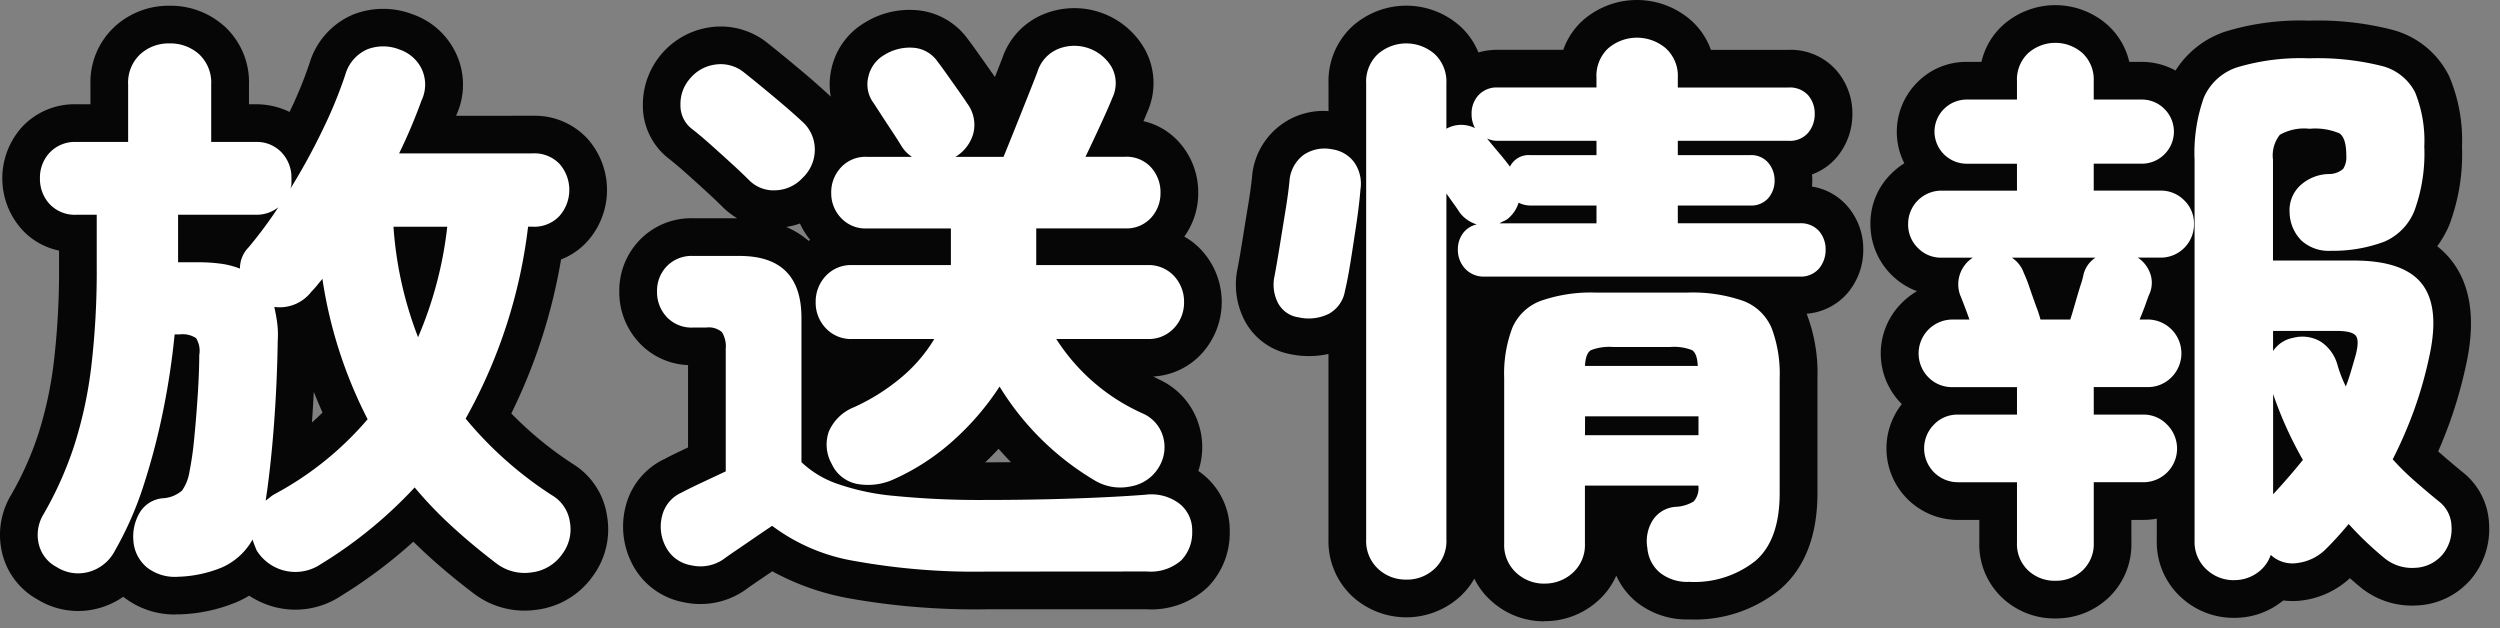
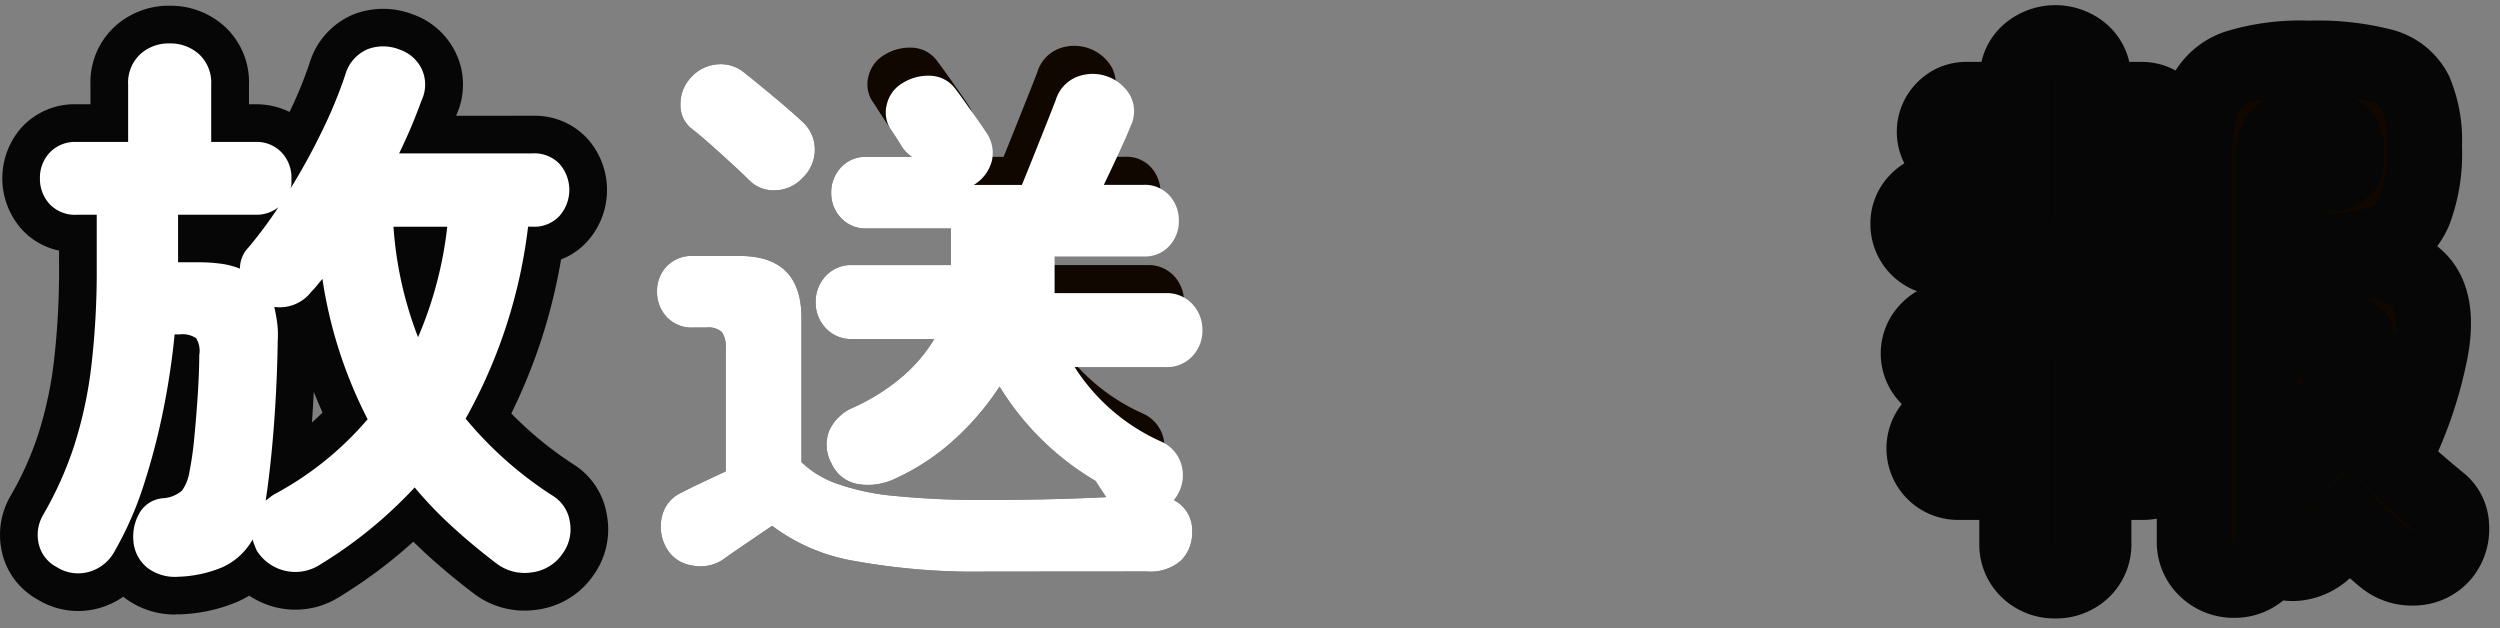
<svg xmlns="http://www.w3.org/2000/svg" width="199" height="50" viewBox="0 0 199 50">
  <rect x="0" y="0" width="199" height="50" fill="#808080" stroke="none" />
  <defs>
    <clipPath id="a">
      <path data-name="長方形 164" fill="none" d="M0 0h199v50H0z" />
    </clipPath>
  </defs>
  <g clip-path="url(#a)">
    <path data-name="パス 2360" d="M14.175 45.91a3.607 3.607 0 0 1-2.463-.73 3.019 3.019 0 0 1-1.094-2.144 3.747 3.747 0 0 1 .478-2.188 2.382 2.382 0 0 1 1.848-1.186 2.555 2.555 0 0 0 1.549-.615 3.6 3.6 0 0 0 .594-1.528 25.84 25.84 0 0 0 .386-2.759q.162-1.663.274-3.42t.115-3.078a1.934 1.934 0 0 0-.252-1.345 1.946 1.946 0 0 0-1.3-.3h-.41a59.068 59.068 0 0 1-.889 5.952 54.081 54.081 0 0 1-1.55 5.973 27.253 27.253 0 0 1-2.3 5.267 3.337 3.337 0 0 1-2.01 1.691 3.175 3.175 0 0 1-2.644-.365 2.784 2.784 0 0 1-1.436-1.891 3.148 3.148 0 0 1 .387-2.3A28.693 28.693 0 0 0 5.9 35.491a33.726 33.726 0 0 0 1.369-6.339 65.12 65.12 0 0 0 .431-7.957v-4.1H6.1a2.762 2.762 0 0 1-2.144-.844 2.943 2.943 0 0 1-.776-2.074 2.889 2.889 0 0 1 .776-2.029A2.766 2.766 0 0 1 6.1 11.3h4.1V6.74a3.091 3.091 0 0 1 .957-2.417 3.342 3.342 0 0 1 2.326-.867 3.405 3.405 0 0 1 2.371.867 3.091 3.091 0 0 1 .957 2.417v4.56h3.512a2.707 2.707 0 0 1 2.1.844 2.9 2.9 0 0 1 .776 2.029v.427a1.155 1.155 0 0 1-.092.433 50.422 50.422 0 0 0 2.576-4.7 35.73 35.73 0 0 0 1.8-4.378 3.137 3.137 0 0 1 1.756-2.029 3.511 3.511 0 0 1 2.576.022 3.031 3.031 0 0 1 1.711 1.46 2.926 2.926 0 0 1 .023 2.6 42.433 42.433 0 0 1-1.779 4.2H42.4a2.768 2.768 0 0 1 2.143.844 3.135 3.135 0 0 1 0 4.127 2.731 2.731 0 0 1-2.143.866h-.365a41.121 41.121 0 0 1-4.971 15.277 30.036 30.036 0 0 0 6.887 6.11 2.937 2.937 0 0 1 1.412 2.12 3.265 3.265 0 0 1-.592 2.53 3.468 3.468 0 0 1-2.463 1.483 3.693 3.693 0 0 1-2.781-.707q-1.916-1.459-3.533-2.942a31.8 31.8 0 0 1-2.987-3.116 35.271 35.271 0 0 1-7.479 6.111 3.623 3.623 0 0 1-5.1-1.1c-.063-.152-.123-.3-.184-.456a3.222 3.222 0 0 1-.137-.41 5.219 5.219 0 0 1-2.416 2.212 9.838 9.838 0 0 1-3.511.752m4.92-24.532a2.39 2.39 0 0 1 .686-1.687 33.755 33.755 0 0 0 2.369-3.19 2.8 2.8 0 0 1-1.824.593h-6.156v3.785h1.64a12.786 12.786 0 0 1 1.779.115 6.419 6.419 0 0 1 1.5.387m2.053 18.468c.121-.092.25-.189.389-.3a2.447 2.447 0 0 1 .386-.25 25.6 25.6 0 0 0 7.342-5.928 36.054 36.054 0 0 1-3.6-11.172c-.153.182-.3.357-.432.524a6.363 6.363 0 0 1-.433.479 3.181 3.181 0 0 1-2.965 1.231c.091.4.168.813.228 1.254a7.3 7.3 0 0 1 .045 1.436q-.043 2.966-.25 6t-.57 5.768Zm12.129-13a31.027 31.027 0 0 0 2.326-8.8h-4.281a29.98 29.98 0 0 0 1.959 8.8" fill="#100800" />
    <path data-name="パス 2361" d="M78.517 45.5a53.972 53.972 0 0 1-10.488-.844 15.061 15.061 0 0 1-6.567-2.8q-.548.366-1.345.912t-1.5 1.026c-.473.319-.828.57-1.073.752a3.237 3.237 0 0 1-2.511.454 2.78 2.78 0 0 1-2.053-1.505 3.414 3.414 0 0 1-.274-2.439 2.733 2.733 0 0 1 1.551-1.847q.593-.318 1.619-.8t1.893-.889v-9.759a2.17 2.17 0 0 0-.3-1.322 1.6 1.6 0 0 0-1.254-.366h-1.046a2.706 2.706 0 0 1-2.1-.843 2.889 2.889 0 0 1-.769-2.03 2.808 2.808 0 0 1 .776-2.006 2.748 2.748 0 0 1 2.1-.821h3.694q4.925 0 4.926 4.925v11.491a7.882 7.882 0 0 0 2.757 1.688 18.832 18.832 0 0 0 4.674 1 69.294 69.294 0 0 0 7.3.319q3.6 0 6.908-.114t5.723-.3a3.715 3.715 0 0 1 2.691.683 2.691 2.691 0 0 1 1.049 2.235 3.165 3.165 0 0 1-.867 2.3 3.68 3.68 0 0 1-2.736.89ZM59.593 14.309q-.547-.549-1.369-1.3t-1.641-1.482q-.819-.729-1.459-1.231a2.34 2.34 0 0 1-.959-1.961 3.043 3.043 0 0 1 .776-2.1 3.138 3.138 0 0 1 1.984-1.094 2.946 2.946 0 0 1 2.258.592q1.094.868 2.484 2.03t2.166 1.892a2.964 2.964 0 0 1 1.026 2.212 3.082 3.082 0 0 1-.981 2.3 3.046 3.046 0 0 1-2.119.98 2.731 2.731 0 0 1-2.166-.843m27.633 23.99a22.1 22.1 0 0 1-7.66-7.523 21.477 21.477 0 0 1-3.649 4.263 18.19 18.19 0 0 1-4.787 3.123 4.909 4.909 0 0 1-2.759.388 2.8 2.8 0 0 1-2.166-1.619 3.119 3.119 0 0 1-.229-2.576 3.641 3.641 0 0 1 2.008-1.938 16.356 16.356 0 0 0 3.9-2.485 12.216 12.216 0 0 0 2.485-2.942h-6.52a2.741 2.741 0 0 1-2.121-.866 2.924 2.924 0 0 1-.8-2.052 2.979 2.979 0 0 1 .8-2.1 2.745 2.745 0 0 1 2.121-.867h7.842v-2.915h-6.7a2.648 2.648 0 0 1-2.051-.844 2.833 2.833 0 0 1-.775-1.984 2.889 2.889 0 0 1 .775-2.029 2.651 2.651 0 0 1 2.051-.844h3.6a2.744 2.744 0 0 1-.867-.912c-.182-.3-.426-.683-.728-1.139s-.594-.9-.868-1.323-.47-.729-.593-.912a2.473 2.473 0 0 1-.411-2.1 2.666 2.666 0 0 1 1.276-1.73 3.825 3.825 0 0 1 2.258-.57 2.561 2.561 0 0 1 1.982 1.117q.182.228.686.935l1 1.414q.5.707.638.934a2.838 2.838 0 0 1 .526 2.371 3.143 3.143 0 0 1-1.438 1.915h3.83q.319-.774.867-2.142c.366-.912.721-1.809 1.073-2.691s.6-1.52.752-1.916a2.886 2.886 0 0 1 1.732-1.869 3.45 3.45 0 0 1 4.195 1.5 2.685 2.685 0 0 1 .045 2.417q-.271.684-.888 2.029t-1.254 2.667h3.146a2.639 2.639 0 0 1 2.074.844 2.942 2.942 0 0 1 .752 2.029 2.884 2.884 0 0 1-.752 1.984 2.635 2.635 0 0 1-2.074.844h-7.066v2.92h8.846a2.748 2.748 0 0 1 2.121.867 2.987 2.987 0 0 1 .8 2.1 2.932 2.932 0 0 1-.8 2.052 2.744 2.744 0 0 1-2.121.866h-7.25a15.8 15.8 0 0 0 6.886 5.928 2.875 2.875 0 0 1 1.6 1.8 3.03 3.03 0 0 1-.274 2.393 3.215 3.215 0 0 1-2.234 1.6 3.959 3.959 0 0 1-2.828-.41" fill="#100800" />
-     <path data-name="パス 2362" d="M103.323 25.253a2.178 2.178 0 0 1-1.619-1.186 3.179 3.179 0 0 1-.25-2.1q.181-.958.41-2.371t.455-2.805c.153-.927.258-1.71.321-2.349a2.851 2.851 0 0 1 1.138-2.12 2.981 2.981 0 0 1 2.282-.433 2.632 2.632 0 0 1 1.732 1.026 2.962 2.962 0 0 1 .5 2.166q-.094 1.187-.32 2.713t-.455 2.964q-.229 1.437-.457 2.394a2.558 2.558 0 0 1-1.276 1.823 3.631 3.631 0 0 1-2.463.275m8.617 20.885a3.2 3.2 0 0 1-2.255-.868 3.017 3.017 0 0 1-.936-2.325V6.647a3 3 0 0 1 .936-2.347 3.438 3.438 0 0 1 4.513 0 3 3 0 0 1 .936 2.347v3.6a2.427 2.427 0 0 1 2.279-.046 2.344 2.344 0 0 1-.273-1.14 2.146 2.146 0 0 1 .547-1.481 1.962 1.962 0 0 1 1.55-.616h7.844v-.773a3 3 0 0 1 .934-2.347 3.534 3.534 0 0 1 4.584 0 2.963 2.963 0 0 1 .957 2.347v.776h8.8a1.957 1.957 0 0 1 1.575.616 2.219 2.219 0 0 1 .523 1.481 2.307 2.307 0 0 1-.523 1.505 1.922 1.922 0 0 1-1.575.639h-8.8v1.14h5.746a1.776 1.776 0 0 1 1.459.615 2.149 2.149 0 0 1 .5 1.391 2.121 2.121 0 0 1-.5 1.414 1.807 1.807 0 0 1-1.459.592h-5.746v1.414h9.668a1.949 1.949 0 0 1 1.572.616 2.208 2.208 0 0 1 .525 1.482 2.3 2.3 0 0 1-.525 1.505 1.914 1.914 0 0 1-1.572.638h-25.033a2 2 0 0 1-1.573-.638 2.184 2.184 0 0 1-.57-1.505 2.156 2.156 0 0 1 .387-1.277 1.866 1.866 0 0 1 1.117-.73 2.7 2.7 0 0 1-1.367-.957q-.138-.228-.434-.639c-.2-.273-.4-.562-.615-.866v27.542a3.017 3.017 0 0 1-.936 2.325 3.2 3.2 0 0 1-2.258.868m8.254-32.878a1.674 1.674 0 0 1 1.643-.912h5.244v-1.14h-7.844a1.918 1.918 0 0 1-.867-.183q.366.458.912 1.1t.912 1.14m-.82 4.514h7.707V16.36h-5.244a2.1 2.1 0 0 1-.957-.227 2.639 2.639 0 0 1-.912 1.322 1.8 1.8 0 0 1-.3.159 1.955 1.955 0 0 0-.3.16m3.557 28.683a3.23 3.23 0 0 1-2.235-.867 2.982 2.982 0 0 1-.957-2.325V30.086a10.292 10.292 0 0 1 .639-3.967 3.958 3.958 0 0 1 2.256-2.166 12.089 12.089 0 0 1 4.447-.661h7.2a12.237 12.237 0 0 1 4.49.661 3.962 3.962 0 0 1 2.258 2.166 10.292 10.292 0 0 1 .639 3.967v9.166q0 3.74-1.938 5.4a7.816 7.816 0 0 1-5.267 1.664 3.5 3.5 0 0 1-2.326-.729 2.86 2.86 0 0 1-1-1.961 3.137 3.137 0 0 1 .41-2.189 2.351 2.351 0 0 1 1.869-1.094 3.013 3.013 0 0 0 1.414-.433 1.6 1.6 0 0 0 .365-1.254h-9.029v4.606a2.985 2.985 0 0 1-.957 2.325 3.291 3.291 0 0 1-2.281.867m3.238-17.328h8.982q-.044-1-.455-1.254a3.849 3.849 0 0 0-1.732-.251H128.4a4.025 4.025 0 0 0-1.756.251q-.434.25-.478 1.254m0 5.517h9.034v-1.502h-9.029Z" fill="#100800" />
    <path data-name="パス 2363" d="M163.607 46.229a3.075 3.075 0 0 1-2.166-.821 2.888 2.888 0 0 1-.889-2.234v-4.788h-4.7a2.693 2.693 0 0 1-1.916-4.583 2.57 2.57 0 0 1 1.916-.8h4.7v-2.187H155.4a2.621 2.621 0 0 1-1.891-.775 2.7 2.7 0 0 1 1.891-4.606h1.369q-.228-.637-.457-1.231c-.152-.4-.242-.623-.273-.684a2.521 2.521 0 0 1 1-3.01h-2.507a2.543 2.543 0 0 1-1.869-.774 2.6 2.6 0 0 1-.776-1.916 2.648 2.648 0 0 1 2.645-2.645h6.019v-2.143h-4.013a2.568 2.568 0 0 1-2.553-2.553 2.568 2.568 0 0 1 2.553-2.554h4.013V6.466a2.887 2.887 0 0 1 .889-2.234 3.265 3.265 0 0 1 4.332 0 2.893 2.893 0 0 1 .889 2.234v1.459h3.785a2.513 2.513 0 0 1 1.847.752 2.534 2.534 0 0 1 0 3.6 2.513 2.513 0 0 1-1.847.752h-3.785v2.143h5.289a2.61 2.61 0 0 1 1.916.775 2.549 2.549 0 0 1 .775 1.87 2.646 2.646 0 0 1-2.691 2.69h-1.778a2.541 2.541 0 0 1 .981 1.255 2.193 2.193 0 0 1-.069 1.664c-.031.061-.123.3-.273.729s-.32.852-.5 1.277h.639a2.693 2.693 0 0 1 1.892 4.606 2.626 2.626 0 0 1-1.892.775h-4.287v2.189h3.921a2.57 2.57 0 0 1 1.916.8 2.679 2.679 0 0 1-1.916 4.583h-3.921v4.788a2.9 2.9 0 0 1-.889 2.234 3.084 3.084 0 0 1-2.166.821m-1.186-20.794h2.371c.092-.274.213-.676.366-1.208s.3-1.041.455-1.528a6.2 6.2 0 0 0 .228-.821 2.245 2.245 0 0 1 .957-1.368h-6.656a2.424 2.424 0 0 1 .957 1.231 10.4 10.4 0 0 1 .455 1.164c.184.532.365 1.048.547 1.549a8.889 8.889 0 0 1 .32.981m15.412 20.748a3.143 3.143 0 0 1-2.21-.866 2.962 2.962 0 0 1-.936-2.281V12.713a13.14 13.14 0 0 1 .73-4.925 4.353 4.353 0 0 1 2.69-2.439 17.639 17.639 0 0 1 5.7-.707 21.135 21.135 0 0 1 5.723.593 4.1 4.1 0 0 1 2.713 2.12 10.241 10.241 0 0 1 .73 4.309 13.292 13.292 0 0 1-.775 5.084 4.485 4.485 0 0 1-2.4 2.486 11.639 11.639 0 0 1-4.264.729 3.219 3.219 0 0 1-2.347-.82 3.277 3.277 0 0 1-.936-2.235 2.689 2.689 0 0 1 .821-2.121 3.474 3.474 0 0 1 2.281-.934 1.723 1.723 0 0 0 1.162-.41 1.726 1.726 0 0 0 .25-1.049q0-1.414-.547-1.779a4.943 4.943 0 0 0-2.371-.365 3.92 3.92 0 0 0-2.371.479 2.641 2.641 0 0 0-.547 1.984v8.026h6.43q3.919 0 5.381 1.8t.683 5.586a32.394 32.394 0 0 1-1.254 4.492 34.158 34.158 0 0 1-1.711 3.945 20.251 20.251 0 0 0 1.711 1.687q.935.821 1.938 1.642a2.574 2.574 0 0 1 1.032 2.009 3.17 3.17 0 0 1-.707 2.234 3.01 3.01 0 0 1-2.213 1.066 3.468 3.468 0 0 1-2.392-.752 26.807 26.807 0 0 1-2.873-2.736q-.458.547-.913 1.049t-.959 1a3.886 3.886 0 0 1-2.166 1.049 2.544 2.544 0 0 1-2.166-.639 2.875 2.875 0 0 1-1.117 1.459 3.108 3.108 0 0 1-1.8.547m8.893-15.412q.228-.594.41-1.209t.365-1.254q.319-1.185.024-1.573c-.2-.258-.707-.388-1.529-.388h-5.061v1.6a2.457 2.457 0 0 1 1.6-1.049 2.858 2.858 0 0 1 2.189.3 3.228 3.228 0 0 1 1.322 1.8 10.346 10.346 0 0 0 .684 1.779m-5.791 8.572q.639-.684 1.23-1.368t1.141-1.367a30.369 30.369 0 0 1-2.371-5.244Z" fill="#100800" />
    <path data-name="パス 2364" d="M14.018 48.911a6.559 6.559 0 0 1-4.193-1.4l-.012-.011a6.4 6.4 0 0 1-1.774.861 6.157 6.157 0 0 1-5.048-.641 5.744 5.744 0 0 1-2.858-3.871 6.155 6.155 0 0 1 .734-4.422 25.838 25.838 0 0 0 2.18-4.871 30.918 30.918 0 0 0 1.242-5.775 62.33 62.33 0 0 0 .411-7.587v-1.248a5.517 5.517 0 0 1-2.949-1.671 6.1 6.1 0 0 1 0-8.164A5.709 5.709 0 0 1 6.1 8.3h1.1V6.739A6.026 6.026 0 0 1 9.151 2.1a6.359 6.359 0 0 1 4.34-1.644A6.414 6.414 0 0 1 17.874 2.1a6.024 6.024 0 0 1 1.945 4.642V8.3h.512a6.031 6.031 0 0 1 2.717.611 32.67 32.67 0 0 0 1.589-3.875 6.1 6.1 0 0 1 3.5-3.889 6.532 6.532 0 0 1 4.714-.006 5.976 5.976 0 0 1 3.295 2.808 5.823 5.823 0 0 1 .2 5.166l-.035.1H42.4a5.708 5.708 0 0 1 4.351 1.812 6.133 6.133 0 0 1 .025 8.161 5.48 5.48 0 0 1-2.115 1.462A44.471 44.471 0 0 1 40.7 32.911a28.826 28.826 0 0 0 4.9 4.019 5.85 5.85 0 0 1 2.72 4.138 6.262 6.262 0 0 1-1.117 4.77 6.456 6.456 0 0 1-4.5 2.7 6.674 6.674 0 0 1-4.962-1.272q-2.061-1.566-3.773-3.135-.543-.5-1.064-1.014a39.549 39.549 0 0 1-5.8 4.342 6.561 6.561 0 0 1-5.339.834 6.991 6.991 0 0 1-1.932-.878 7.908 7.908 0 0 1-.937.487 12.814 12.814 0 0 1-4.584 1h-.294m-.369-6.023c.042 0 .175.021.414.023a6.893 6.893 0 0 0 2.418-.5 2.206 2.206 0 0 0 1.036-.985l.5-.855.3-2.107c.23-1.717.415-3.592.547-5.547.134-1.972.215-3.936.243-5.839l.006-.136a4.46 4.46 0 0 0-.022-.848q-.072-.518-.179-.983l-.147-.635-.785-.314a3.387 3.387 0 0 0-.8-.2 9.168 9.168 0 0 0-.98-.08 3.789 3.789 0 0 1 1.53.915 4.565 4.565 0 0 1 1.131 3.525c0 .932-.041 1.984-.121 3.214q-.118 1.8-.281 3.514a28.538 28.538 0 0 1-.437 3.083 6.233 6.233 0 0 1-1.238 2.85 5.09 5.09 0 0 1-3.172 1.61 1 1 0 0 0 0 .215.387.387 0 0 0 .025.089c0-.006 0-.008.015-.008m-7.642-.352a.741.741 0 0 0 .234.1c.112-.036.17-.053.276-.25a24.64 24.64 0 0 0 2.089-4.767 51.083 51.083 0 0 0 1.465-5.644 56.142 56.142 0 0 0 .844-5.646l.26-2.711V14.3H10.7v6.9a68.376 68.376 0 0 1-.456 8.327 36.792 36.792 0 0 1-1.5 6.9 31.83 31.83 0 0 1-2.694 6.018.57.57 0 0 0-.047.093m27.262-8.113 2.043 2.453a29.032 29.032 0 0 0 2.708 2.829 47.546 47.546 0 0 0 3.326 2.769.69.69 0 0 0 .57.12.5.5 0 0 0 .417-.255.3.3 0 0 0 .071-.3l-.1-.1a33.214 33.214 0 0 1-7.566-6.725l-1.179-1.455Zm-10.2 7.93a.826.826 0 0 0 .349.171.84.84 0 0 0 .559-.183 32.45 32.45 0 0 0 6.827-5.579l2.262-2.457-.213-.526-1.29 1.526a28.727 28.727 0 0 1-8.192 6.623h-.01l-.348.267Zm1.913-11.176q-.054 1.069-.126 2.143l-.022.307q.433-.384.844-.788-.366-.816-.7-1.662m2.6-15.959 1.046 6.5a33.217 33.217 0 0 0 3.3 10.248l.831 1.576-2.251-5.57a33.146 33.146 0 0 1-2.169-9.674l-.254-3.084h-1.1l2.106-4.317a39.554 39.554 0 0 0 1.654-3.9c.037-.094.062-.166.079-.221a1.284 1.284 0 0 0-.38-.07 1.536 1.536 0 0 0-.116.261 38.462 38.462 0 0 1-1.925 4.678 53.69 53.69 0 0 1-2.73 4.976l-5.335-2.694a1.676 1.676 0 0 0-.056.166h.06c.078 0 0 .022-.068.08l.138.125a.253.253 0 0 0 .033.011h-.025l4.251 3.845a36.968 36.968 0 0 1-2.44 3.307l.051.009a1.716 1.716 0 0 0 .308-.28l.107-.111a3.008 3.008 0 0 0 .22-.244Zm11.377-.007-.365 3.187a34.207 34.207 0 0 1-2.553 9.646l-1.847 4.265.291-.5a38.333 38.333 0 0 0 4.587-14.171l.336-2.426ZM13.208 14.09h.611V6.739a1.176 1.176 0 0 0-.017-.228.6.6 0 0 0-.311-.055.452.452 0 0 0-.265.052 1.261 1.261 0 0 0-.018.231Z" fill="#050605" />
-     <path data-name="パス 2365" d="M91.284 48.5H78.516a57.176 57.176 0 0 1-11.086-.9 20.259 20.259 0 0 1-5.957-2.125q-.615.421-1.177.8c-.428.289-.747.514-.965.677l-.125.088a6.248 6.248 0 0 1-4.745.906 5.8 5.8 0 0 1-4.145-3.069 6.47 6.47 0 0 1-.518-4.56 5.684 5.684 0 0 1 3.091-3.778q.639-.341 1.717-.845l.162-.076v-6.557a5.61 5.61 0 0 1-3.906-1.8 5.887 5.887 0 0 1-1.567-4.061 5.8 5.8 0 0 1 1.6-4.068 5.7 5.7 0 0 1 4.277-1.759h3.509a6.106 6.106 0 0 1-1.209-.945q-.509-.508-1.27-1.206-.807-.74-1.61-1.453-.742-.66-1.32-1.116a5.319 5.319 0 0 1-2.1-4.318 6.225 6.225 0 0 1 5.31-6.158 5.933 5.933 0 0 1 4.48 1.143l.085.066q1.119.885 2.542 2.076a58.736 58.736 0 0 1 2.3 2.007c.082.074.161.15.239.227A5.592 5.592 0 0 1 66.2 5.4a5.65 5.65 0 0 1 2.667-3.616A6.736 6.736 0 0 1 72.828.8a5.578 5.578 0 0 1 4.194 2.29c.145.184.394.522.744 1.013l1.009 1.427c.166.234.307.436.421.6q.39-.99.579-1.477a5.788 5.788 0 0 1 3.49-3.6 6.45 6.45 0 0 1 7.847 2.838 5.6 5.6 0 0 1 .221 5.009q-.123.307-.312.744a5.426 5.426 0 0 1 2.843 1.684 5.95 5.95 0 0 1 1.514 4.026 5.887 5.887 0 0 1-1.11 3.479 5.582 5.582 0 0 1 1.389 1.1 6.092 6.092 0 0 1 0 8.213A5.649 5.649 0 0 1 91.8 29.97q.246.128.5.254a5.831 5.831 0 0 1 3.137 3.621 5.948 5.948 0 0 1-.05 3.641c.108.074.208.148.3.221a5.715 5.715 0 0 1 2.2 4.6 6.157 6.157 0 0 1-1.716 4.393 6.536 6.536 0 0 1-4.887 1.8m-1.7-6h1.7a2.849 2.849 0 0 0 .6-.051v-.054a1.73 1.73 0 0 0-.489-.016q-.852.066-1.808.121m-33.967-.449a.45.45 0 0 0 .232.007c.263-.193.621-.445 1.08-.754l.366-.249-.153.071c-.62.29-1.111.53-1.469.722l-.081.043a.365.365 0 0 0 .025.16m2.5-18.678a3.747 3.747 0 0 1 1.68 1.176 4.9 4.9 0 0 1 .967 3.212v10.944l.416-.277-.4-.4V25.3c0-1.619-.306-1.925-1.926-1.925ZM78.425 36.8c.69 0 1.373 0 2.049-.009q-.51-.521-.986-1.067-.513.552-1.063 1.076M88.7 35.68a.962.962 0 0 0 .73.089c.19-.04.207-.066.252-.145l-.017-.009a21.211 21.211 0 0 1-6.106-4.374 19.094 19.094 0 0 0 1.5 1.647A18.741 18.741 0 0 0 88.7 35.68m-19.81-.094a1.911 1.911 0 0 0 1.015-.167 15.264 15.264 0 0 0 4-2.611 18.552 18.552 0 0 0 3.142-3.669l2.523-3.894-.353-.6-2.264 3.855a15.29 15.29 0 0 1-3.085 3.67 19.431 19.431 0 0 1-4.607 2.951 2 2 0 0 0-.451.274 1.284 1.284 0 0 0 .077.185m9.939-11.6h.656v-8.47h-.795v8.473ZM62.6 18.075a6.714 6.714 0 0 1 1.768 1.1c.039-.029.078-.056.118-.083a5.89 5.89 0 0 1-.809-1.3 6.271 6.271 0 0 1-1.077.274m-5.35-9.911c.412.334.848.7 1.326 1.13q.837.744 1.674 1.512.822.753 1.388 1.315l.121-.064a.553.553 0 0 0 .106-.129l-.084-.073c-.494-.463-1.18-1.062-2.038-1.78S58.09 8.7 57.4 8.149c-.1-.018-.123-.019-.148.006m28.187-1.5a216.248 216.248 0 0 1-.78 1.987l-1.121 2.816c-.057.141-.113.279-.165.412l.333-.69q.625-1.293 1.226-2.61.56-1.221.818-1.858a1.01 1.01 0 0 0-.1-.044.291.291 0 0 0-.211-.016m-13.223.165.436.673q.4.617.837 1.276c.34.512.608.932.808 1.267l.012.008.131-.084.065-.044v-.008l-.1-.15a18.131 18.131 0 0 0-.522-.757l-1-1.414c-.283-.384-.471-.648-.583-.784a.713.713 0 0 0-.09.017M56.941 7.909l.006.005-.006-.005" fill="#050605" />
-     <path data-name="パス 2366" d="M122.931 49.457a6.237 6.237 0 0 1-4.246-1.642 5.763 5.763 0 0 1-1.329-1.756 5.859 5.859 0 0 1-1.118 1.413 6.372 6.372 0 0 1-8.592 0 6 6 0 0 1-1.9-4.527v-14.77a7.148 7.148 0 0 1-2.977.027l-.039-.008a5.184 5.184 0 0 1-3.713-2.787 6.214 6.214 0 0 1-.508-4.027c.112-.586.244-1.35.39-2.26q.225-1.411.457-2.812c.138-.839.237-1.564.3-2.155a5.7 5.7 0 0 1 6.094-5.31v-2.2a5.939 5.939 0 0 1 1.925-4.574 6.438 6.438 0 0 1 8.534 0 5.691 5.691 0 0 1 1.472 2.106 5.558 5.558 0 0 1 1.558-.212h5.2A5.71 5.71 0 0 1 126 1.617a6.532 6.532 0 0 1 8.577-.024 5.671 5.671 0 0 1 1.61 2.374h6.166a4.855 4.855 0 0 1 3.853 1.667 5.22 5.22 0 0 1 1.244 3.43 5.315 5.315 0 0 1-1.2 3.4 4.681 4.681 0 0 1-2.013 1.419 5.597 5.597 0 0 1-.002.968 4.7 4.7 0 0 1 2.839 1.586 5.217 5.217 0 0 1 1.243 3.429 5.305 5.305 0 0 1-1.207 3.408 4.794 4.794 0 0 1-3.3 1.7 13.147 13.147 0 0 1 .86 5.1v9.166c0 3.393-1 5.976-2.982 7.678a10.744 10.744 0 0 1-7.224 2.389 6.418 6.418 0 0 1-4.257-1.433 5.745 5.745 0 0 1-1.552-2.056 5.781 5.781 0 0 1-1.431 1.982 6.3 6.3 0 0 1-4.3 1.645m.806-22.713a.933.933 0 0 0-.6.543 7.343 7.343 0 0 0-.4 2.8v13.19a.73.73 0 0 0 .015.176.508.508 0 0 0 .413-.048V32.129h-.134l.148-3.129a5.191 5.191 0 0 1 .565-2.254m10.385 16.55a2.073 2.073 0 0 0 .345.025 5.015 5.015 0 0 0 3.316-.94c.735-.634.89-2.05.89-3.127v-9.168a7.335 7.335 0 0 0-.4-2.8.969.969 0 0 0-.63-.56l-.075-.03a5.23 5.23 0 0 1 .58 2.3l.138 3.131h-.086v6.53a4.361 4.361 0 0 1-1.472 3.58 5.242 5.242 0 0 1-2.607 1.036Zm-22.373-22.52v22.169a.705.705 0 0 0 .019.195c.007-.023.031 0 .172 0 .119 0 .153-.012.191-.043V20.774Zm.009-14.296a1.515 1.515 0 0 0-.009.167V19.21l.384-.254V6.647a1.3 1.3 0 0 0-.009-.167.721.721 0 0 0-.366 0m18.323 12.535h.474V6.191c0-.065 0-.114-.007-.148a.835.835 0 0 0-.459-.014 1.509 1.509 0 0 0-.008.162Z" fill="#050605" />
    <path data-name="パス 2367" d="M163.606 49.229a6.079 6.079 0 0 1-4.2-1.618 5.835 5.835 0 0 1-1.853-4.437v-1.788h-1.7a5.694 5.694 0 0 1-4.467-9.221 5.67 5.67 0 0 1 0-8.055 5.829 5.829 0 0 1 1.207-.933 5.685 5.685 0 0 1-3.707-5.358 5.534 5.534 0 0 1 1.655-3.99 5.733 5.733 0 0 1 1.044-.829 5.553 5.553 0 0 1 1.031-6.442 5.443 5.443 0 0 1 3.922-1.631h1.185a5.652 5.652 0 0 1 1.685-2.9 6.265 6.265 0 0 1 8.4 0 5.676 5.676 0 0 1 1.683 2.9h.957a5.562 5.562 0 0 1 2.725.688 7.468 7.468 0 0 1 3.916-3.086 20.265 20.265 0 0 1 6.72-.885 23.74 23.74 0 0 1 6.58.717 7.038 7.038 0 0 1 4.563 3.7 12.965 12.965 0 0 1 1.023 5.6 15.978 15.978 0 0 1-1.018 6.269A8.412 8.412 0 0 1 194 19.6a6.645 6.645 0 0 1 1.071 1.049c1.56 1.928 1.995 4.645 1.294 8.078a35.739 35.739 0 0 1-1.373 4.915 39.526 39.526 0 0 1-.914 2.289l.075.066q.877.771 1.824 1.547a5.532 5.532 0 0 1 2.154 4.189 6.185 6.185 0 0 1-1.368 4.284l-.065.078a6 6 0 0 1-4.331 2.1 6.475 6.475 0 0 1-4.395-1.387q-.47-.384-.921-.785a6.869 6.869 0 0 1-3.7 1.758 5.958 5.958 0 0 1-1.605.015q-.2.164-.416.311a6.058 6.058 0 0 1-3.5 1.073 6.155 6.155 0 0 1-4.25-1.665 5.946 5.946 0 0 1-1.9-4.482v-1.748a5.878 5.878 0 0 1-1.1.1h-.922v1.788a5.842 5.842 0 0 1-1.851 4.435 6.085 6.085 0 0 1-4.2 1.62m-.054-6a.973.973 0 0 0 .108 0V28.435h-.11v14.792m-.078-.024Zm14.249-.022a.763.763 0 0 0 .211-.017V12.713a5.536 5.536 0 0 1 1.572-4.243 4.178 4.178 0 0 1 .934-.613 7.239 7.239 0 0 0-1.315.313 1.377 1.377 0 0 0-.944.782 10.164 10.164 0 0 0-.495 3.761v30.323a.6.6 0 0 0 .013.147h.024m9.574-5.55 1.877 2.065a23.943 23.943 0 0 0 2.552 2.432.451.451 0 0 0 .34.078c.045-.005.067-.014.075-.052q-1.005-.825-1.946-1.65a23.484 23.484 0 0 1-1.967-1.941l-.9-1.007Zm-.679-.357-.973 1.211q-.582.726-1.212 1.453t-1.306 1.452l-.343.368a.939.939 0 0 0 .232-.166 26.289 26.289 0 0 0 1.634-1.8l2.018-2.419Zm-3.42-7.318-.4.593.553-.093a13.234 13.234 0 0 1-.158-.5m5.263-6.167A3.664 3.664 0 0 1 189.9 24.9a3.751 3.751 0 0 1 .729 1.818 3.408 3.408 0 0 0-.213-2.291 3.165 3.165 0 0 0-1.953-.638m-24.91-6.279h.11V6.412a.972.972 0 0 0-.108 0v.054Zm21.73-.564a1.66 1.66 0 0 0 .259.017 8.533 8.533 0 0 0 3.1-.493 1.5 1.5 0 0 0 .807-.909 10.29 10.29 0 0 0 .53-3.9 7.31 7.31 0 0 0-.437-3.016c-.039-.081-.157-.328-.866-.54a8.964 8.964 0 0 0-1.252-.258 4.081 4.081 0 0 1 .467.268 4.77 4.77 0 0 1 1.885 4.276 4.582 4.582 0 0 1-.885 2.893 4.574 4.574 0 0 1-3.229 1.551l-.1.008a1.352 1.352 0 0 0-.284.045c0 .021.008.039.012.055" fill="#050605" />
    <path data-name="パス 2368" d="M14.175 45.91a3.607 3.607 0 0 1-2.463-.73 3.019 3.019 0 0 1-1.094-2.144 3.747 3.747 0 0 1 .478-2.188 2.382 2.382 0 0 1 1.848-1.186 2.555 2.555 0 0 0 1.549-.615 3.6 3.6 0 0 0 .594-1.528 25.84 25.84 0 0 0 .386-2.759q.162-1.663.274-3.42t.115-3.078a1.934 1.934 0 0 0-.252-1.345 1.946 1.946 0 0 0-1.3-.3h-.41a59.068 59.068 0 0 1-.889 5.952 54.081 54.081 0 0 1-1.55 5.973 27.253 27.253 0 0 1-2.3 5.267 3.337 3.337 0 0 1-2.01 1.691 3.175 3.175 0 0 1-2.644-.365 2.784 2.784 0 0 1-1.436-1.891 3.148 3.148 0 0 1 .387-2.3A28.693 28.693 0 0 0 5.9 35.491a33.726 33.726 0 0 0 1.369-6.339 65.12 65.12 0 0 0 .431-7.957v-4.1H6.1a2.762 2.762 0 0 1-2.144-.844 2.943 2.943 0 0 1-.776-2.074 2.889 2.889 0 0 1 .776-2.029A2.766 2.766 0 0 1 6.1 11.3h4.1V6.74a3.091 3.091 0 0 1 .957-2.417 3.342 3.342 0 0 1 2.326-.867 3.405 3.405 0 0 1 2.371.867 3.091 3.091 0 0 1 .957 2.417v4.56h3.512a2.707 2.707 0 0 1 2.1.844 2.9 2.9 0 0 1 .776 2.029v.427a1.155 1.155 0 0 1-.092.433 50.422 50.422 0 0 0 2.576-4.7 35.73 35.73 0 0 0 1.8-4.378 3.137 3.137 0 0 1 1.756-2.029 3.511 3.511 0 0 1 2.576.022 3.031 3.031 0 0 1 1.711 1.46 2.926 2.926 0 0 1 .023 2.6 42.433 42.433 0 0 1-1.779 4.2H42.4a2.768 2.768 0 0 1 2.143.844 3.135 3.135 0 0 1 0 4.127 2.731 2.731 0 0 1-2.143.866h-.365a41.121 41.121 0 0 1-4.971 15.277 30.036 30.036 0 0 0 6.887 6.11 2.937 2.937 0 0 1 1.412 2.12 3.265 3.265 0 0 1-.592 2.53 3.468 3.468 0 0 1-2.463 1.483 3.693 3.693 0 0 1-2.781-.707q-1.916-1.459-3.533-2.942a31.8 31.8 0 0 1-2.987-3.116 35.271 35.271 0 0 1-7.479 6.111 3.623 3.623 0 0 1-5.1-1.1c-.063-.152-.123-.3-.184-.456a3.222 3.222 0 0 1-.137-.41 5.219 5.219 0 0 1-2.416 2.212 9.838 9.838 0 0 1-3.511.752m4.92-24.532a2.39 2.39 0 0 1 .686-1.687 33.755 33.755 0 0 0 2.369-3.19 2.8 2.8 0 0 1-1.824.593h-6.156v3.785h1.64a12.786 12.786 0 0 1 1.779.115 6.419 6.419 0 0 1 1.5.387m2.053 18.468c.121-.092.25-.189.389-.3a2.447 2.447 0 0 1 .386-.25 25.6 25.6 0 0 0 7.342-5.928 36.054 36.054 0 0 1-3.6-11.172c-.153.182-.3.357-.432.524a6.363 6.363 0 0 1-.433.479 3.181 3.181 0 0 1-2.965 1.231c.091.4.168.813.228 1.254a7.3 7.3 0 0 1 .045 1.436q-.043 2.966-.25 6t-.57 5.768Zm12.129-13a31.027 31.027 0 0 0 2.326-8.8h-4.281a29.98 29.98 0 0 0 1.959 8.8" fill="#fff" />
-     <path data-name="パス 2369" d="M78.517 45.5a53.972 53.972 0 0 1-10.488-.844 15.061 15.061 0 0 1-6.567-2.8q-.548.366-1.345.912t-1.5 1.026c-.473.319-.828.57-1.073.752a3.237 3.237 0 0 1-2.511.454 2.78 2.78 0 0 1-2.053-1.505 3.414 3.414 0 0 1-.274-2.439 2.733 2.733 0 0 1 1.551-1.847q.593-.318 1.619-.8t1.893-.889v-9.759a2.17 2.17 0 0 0-.3-1.322 1.6 1.6 0 0 0-1.254-.366h-1.046a2.706 2.706 0 0 1-2.1-.843 2.889 2.889 0 0 1-.769-2.03 2.808 2.808 0 0 1 .776-2.006 2.748 2.748 0 0 1 2.1-.821h3.694q4.925 0 4.926 4.925v11.491a7.882 7.882 0 0 0 2.757 1.688 18.832 18.832 0 0 0 4.674 1 69.294 69.294 0 0 0 7.3.319q3.6 0 6.908-.114t5.723-.3a3.715 3.715 0 0 1 2.691.683 2.691 2.691 0 0 1 1.049 2.235 3.165 3.165 0 0 1-.867 2.3 3.68 3.68 0 0 1-2.736.89ZM59.593 14.309q-.547-.549-1.369-1.3t-1.641-1.482q-.819-.729-1.459-1.231a2.34 2.34 0 0 1-.959-1.961 3.043 3.043 0 0 1 .776-2.1 3.138 3.138 0 0 1 1.984-1.094 2.946 2.946 0 0 1 2.258.592q1.094.868 2.484 2.03t2.166 1.892a2.964 2.964 0 0 1 1.026 2.212 3.082 3.082 0 0 1-.981 2.3 3.046 3.046 0 0 1-2.119.98 2.731 2.731 0 0 1-2.166-.843m27.633 23.99a22.1 22.1 0 0 1-7.66-7.523 21.477 21.477 0 0 1-3.649 4.263 18.19 18.19 0 0 1-4.787 3.123 4.909 4.909 0 0 1-2.759.388 2.8 2.8 0 0 1-2.166-1.619 3.119 3.119 0 0 1-.229-2.576 3.641 3.641 0 0 1 2.008-1.938 16.356 16.356 0 0 0 3.9-2.485 12.216 12.216 0 0 0 2.485-2.942h-6.52a2.741 2.741 0 0 1-2.121-.866 2.924 2.924 0 0 1-.8-2.052 2.979 2.979 0 0 1 .8-2.1 2.745 2.745 0 0 1 2.121-.867h7.842v-2.915h-6.7a2.648 2.648 0 0 1-2.051-.844 2.833 2.833 0 0 1-.775-1.984 2.889 2.889 0 0 1 .775-2.029 2.651 2.651 0 0 1 2.051-.844h3.6a2.744 2.744 0 0 1-.867-.912c-.182-.3-.426-.683-.728-1.139s-.594-.9-.868-1.323-.47-.729-.593-.912a2.473 2.473 0 0 1-.411-2.1 2.666 2.666 0 0 1 1.276-1.73 3.825 3.825 0 0 1 2.258-.57 2.561 2.561 0 0 1 1.982 1.117q.182.228.686.935l1 1.414q.5.707.638.934a2.838 2.838 0 0 1 .526 2.371 3.143 3.143 0 0 1-1.438 1.915h3.83q.319-.774.867-2.142c.366-.912.721-1.809 1.073-2.691s.6-1.52.752-1.916a2.886 2.886 0 0 1 1.732-1.869 3.45 3.45 0 0 1 4.195 1.5 2.685 2.685 0 0 1 .045 2.417q-.271.684-.888 2.029t-1.254 2.667h3.146a2.639 2.639 0 0 1 2.074.844 2.942 2.942 0 0 1 .752 2.029 2.884 2.884 0 0 1-.752 1.984 2.635 2.635 0 0 1-2.074.844h-7.066v2.92h8.846a2.748 2.748 0 0 1 2.121.867 2.987 2.987 0 0 1 .8 2.1 2.932 2.932 0 0 1-.8 2.052 2.744 2.744 0 0 1-2.121.866h-7.25a15.8 15.8 0 0 0 6.886 5.928 2.875 2.875 0 0 1 1.6 1.8 3.03 3.03 0 0 1-.274 2.393 3.215 3.215 0 0 1-2.234 1.6 3.959 3.959 0 0 1-2.828-.41" fill="#fff" />
-     <path data-name="パス 2370" d="M103.323 25.253a2.178 2.178 0 0 1-1.619-1.186 3.179 3.179 0 0 1-.25-2.1q.181-.958.41-2.371t.455-2.805c.153-.927.258-1.71.321-2.349a2.851 2.851 0 0 1 1.138-2.12 2.981 2.981 0 0 1 2.282-.433 2.632 2.632 0 0 1 1.732 1.026 2.962 2.962 0 0 1 .5 2.166q-.094 1.187-.32 2.713t-.455 2.964q-.229 1.437-.457 2.394a2.558 2.558 0 0 1-1.276 1.823 3.631 3.631 0 0 1-2.463.275m8.617 20.885a3.2 3.2 0 0 1-2.255-.868 3.017 3.017 0 0 1-.936-2.325V6.647a3 3 0 0 1 .936-2.347 3.438 3.438 0 0 1 4.513 0 3 3 0 0 1 .936 2.347v3.6a2.427 2.427 0 0 1 2.279-.046 2.344 2.344 0 0 1-.273-1.14 2.146 2.146 0 0 1 .547-1.481 1.962 1.962 0 0 1 1.55-.616h7.844v-.773a3 3 0 0 1 .934-2.347 3.534 3.534 0 0 1 4.584 0 2.963 2.963 0 0 1 .957 2.347v.776h8.8a1.957 1.957 0 0 1 1.575.616 2.219 2.219 0 0 1 .523 1.481 2.307 2.307 0 0 1-.523 1.505 1.922 1.922 0 0 1-1.575.639h-8.8v1.14h5.746a1.776 1.776 0 0 1 1.459.615 2.149 2.149 0 0 1 .5 1.391 2.121 2.121 0 0 1-.5 1.414 1.807 1.807 0 0 1-1.459.592h-5.746v1.414h9.668a1.949 1.949 0 0 1 1.572.616 2.208 2.208 0 0 1 .525 1.482 2.3 2.3 0 0 1-.525 1.505 1.914 1.914 0 0 1-1.572.638h-25.033a2 2 0 0 1-1.573-.638 2.184 2.184 0 0 1-.57-1.505 2.156 2.156 0 0 1 .387-1.277 1.866 1.866 0 0 1 1.117-.73 2.7 2.7 0 0 1-1.367-.957q-.138-.228-.434-.639c-.2-.273-.4-.562-.615-.866v27.542a3.017 3.017 0 0 1-.936 2.325 3.2 3.2 0 0 1-2.258.868m8.254-32.878a1.674 1.674 0 0 1 1.643-.912h5.244v-1.14h-7.844a1.918 1.918 0 0 1-.867-.183q.366.458.912 1.1t.912 1.14m-.82 4.514h7.707V16.36h-5.244a2.1 2.1 0 0 1-.957-.227 2.639 2.639 0 0 1-.912 1.322 1.8 1.8 0 0 1-.3.159 1.955 1.955 0 0 0-.3.16m3.557 28.683a3.23 3.23 0 0 1-2.235-.867 2.982 2.982 0 0 1-.957-2.325V30.086a10.292 10.292 0 0 1 .639-3.967 3.958 3.958 0 0 1 2.256-2.166 12.089 12.089 0 0 1 4.447-.661h7.2a12.237 12.237 0 0 1 4.49.661 3.962 3.962 0 0 1 2.258 2.166 10.292 10.292 0 0 1 .639 3.967v9.166q0 3.74-1.938 5.4a7.816 7.816 0 0 1-5.267 1.664 3.5 3.5 0 0 1-2.326-.729 2.86 2.86 0 0 1-1-1.961 3.137 3.137 0 0 1 .41-2.189 2.351 2.351 0 0 1 1.869-1.094 3.013 3.013 0 0 0 1.414-.433 1.6 1.6 0 0 0 .365-1.254h-9.029v4.606a2.985 2.985 0 0 1-.957 2.325 3.291 3.291 0 0 1-2.281.867m3.238-17.328h8.982q-.044-1-.455-1.254a3.849 3.849 0 0 0-1.732-.251H128.4a4.025 4.025 0 0 0-1.756.251q-.434.25-.478 1.254m0 5.517h9.034v-1.502h-9.029Z" fill="#fff" />
-     <path data-name="パス 2371" d="M163.607 46.229a3.075 3.075 0 0 1-2.166-.821 2.888 2.888 0 0 1-.889-2.234v-4.788h-4.7a2.693 2.693 0 0 1-1.916-4.583 2.57 2.57 0 0 1 1.916-.8h4.7v-2.187H155.4a2.621 2.621 0 0 1-1.891-.775 2.7 2.7 0 0 1 1.891-4.606h1.369q-.228-.637-.457-1.231c-.152-.4-.242-.623-.273-.684a2.521 2.521 0 0 1 1-3.01h-2.507a2.543 2.543 0 0 1-1.869-.774 2.6 2.6 0 0 1-.776-1.916 2.648 2.648 0 0 1 2.645-2.645h6.019v-2.143h-4.013a2.568 2.568 0 0 1-2.553-2.553 2.568 2.568 0 0 1 2.553-2.554h4.013V6.466a2.887 2.887 0 0 1 .889-2.234 3.265 3.265 0 0 1 4.332 0 2.893 2.893 0 0 1 .889 2.234v1.459h3.785a2.513 2.513 0 0 1 1.847.752 2.534 2.534 0 0 1 0 3.6 2.513 2.513 0 0 1-1.847.752h-3.785v2.143h5.289a2.61 2.61 0 0 1 1.916.775 2.549 2.549 0 0 1 .775 1.87 2.646 2.646 0 0 1-2.691 2.69h-1.778a2.541 2.541 0 0 1 .981 1.255 2.193 2.193 0 0 1-.069 1.664c-.031.061-.123.3-.273.729s-.32.852-.5 1.277h.639a2.693 2.693 0 0 1 1.892 4.606 2.626 2.626 0 0 1-1.892.775h-4.287v2.189h3.921a2.57 2.57 0 0 1 1.916.8 2.679 2.679 0 0 1-1.916 4.583h-3.921v4.788a2.9 2.9 0 0 1-.889 2.234 3.084 3.084 0 0 1-2.166.821m-1.186-20.794h2.371c.092-.274.213-.676.366-1.208s.3-1.041.455-1.528a6.2 6.2 0 0 0 .228-.821 2.245 2.245 0 0 1 .957-1.368h-6.656a2.424 2.424 0 0 1 .957 1.231 10.4 10.4 0 0 1 .455 1.164c.184.532.365 1.048.547 1.549a8.889 8.889 0 0 1 .32.981m15.412 20.748a3.143 3.143 0 0 1-2.21-.866 2.962 2.962 0 0 1-.936-2.281V12.713a13.14 13.14 0 0 1 .73-4.925 4.353 4.353 0 0 1 2.69-2.439 17.639 17.639 0 0 1 5.7-.707 21.135 21.135 0 0 1 5.723.593 4.1 4.1 0 0 1 2.713 2.12 10.241 10.241 0 0 1 .73 4.309 13.292 13.292 0 0 1-.775 5.084 4.485 4.485 0 0 1-2.4 2.486 11.639 11.639 0 0 1-4.264.729 3.219 3.219 0 0 1-2.347-.82 3.277 3.277 0 0 1-.936-2.235 2.689 2.689 0 0 1 .821-2.121 3.474 3.474 0 0 1 2.281-.934 1.723 1.723 0 0 0 1.162-.41 1.726 1.726 0 0 0 .25-1.049q0-1.414-.547-1.779a4.943 4.943 0 0 0-2.371-.365 3.92 3.92 0 0 0-2.371.479 2.641 2.641 0 0 0-.547 1.984v8.026h6.43q3.919 0 5.381 1.8t.683 5.586a32.394 32.394 0 0 1-1.254 4.492 34.158 34.158 0 0 1-1.711 3.945 20.251 20.251 0 0 0 1.711 1.687q.935.821 1.938 1.642a2.574 2.574 0 0 1 1.032 2.009 3.17 3.17 0 0 1-.707 2.234 3.01 3.01 0 0 1-2.213 1.066 3.468 3.468 0 0 1-2.392-.752 26.807 26.807 0 0 1-2.873-2.736q-.458.547-.913 1.049t-.959 1a3.886 3.886 0 0 1-2.166 1.049 2.544 2.544 0 0 1-2.166-.639 2.875 2.875 0 0 1-1.117 1.459 3.108 3.108 0 0 1-1.8.547m8.893-15.412q.228-.594.41-1.209t.365-1.254q.319-1.185.024-1.573c-.2-.258-.707-.388-1.529-.388h-5.061v1.6a2.457 2.457 0 0 1 1.6-1.049 2.858 2.858 0 0 1 2.189.3 3.228 3.228 0 0 1 1.322 1.8 10.346 10.346 0 0 0 .684 1.779m-5.791 8.572q.639-.684 1.23-1.368t1.141-1.367a30.369 30.369 0 0 1-2.371-5.244Z" fill="#fff" />
+     <path data-name="パス 2369" d="M78.517 45.5a53.972 53.972 0 0 1-10.488-.844 15.061 15.061 0 0 1-6.567-2.8q-.548.366-1.345.912t-1.5 1.026c-.473.319-.828.57-1.073.752a3.237 3.237 0 0 1-2.511.454 2.78 2.78 0 0 1-2.053-1.505 3.414 3.414 0 0 1-.274-2.439 2.733 2.733 0 0 1 1.551-1.847q.593-.318 1.619-.8t1.893-.889v-9.759a2.17 2.17 0 0 0-.3-1.322 1.6 1.6 0 0 0-1.254-.366h-1.046a2.706 2.706 0 0 1-2.1-.843 2.889 2.889 0 0 1-.769-2.03 2.808 2.808 0 0 1 .776-2.006 2.748 2.748 0 0 1 2.1-.821h3.694q4.925 0 4.926 4.925v11.491a7.882 7.882 0 0 0 2.757 1.688 18.832 18.832 0 0 0 4.674 1 69.294 69.294 0 0 0 7.3.319q3.6 0 6.908-.114t5.723-.3a3.715 3.715 0 0 1 2.691.683 2.691 2.691 0 0 1 1.049 2.235 3.165 3.165 0 0 1-.867 2.3 3.68 3.68 0 0 1-2.736.89ZM59.593 14.309q-.547-.549-1.369-1.3t-1.641-1.482q-.819-.729-1.459-1.231a2.34 2.34 0 0 1-.959-1.961 3.043 3.043 0 0 1 .776-2.1 3.138 3.138 0 0 1 1.984-1.094 2.946 2.946 0 0 1 2.258.592q1.094.868 2.484 2.03t2.166 1.892a2.964 2.964 0 0 1 1.026 2.212 3.082 3.082 0 0 1-.981 2.3 3.046 3.046 0 0 1-2.119.98 2.731 2.731 0 0 1-2.166-.843m27.633 23.99a22.1 22.1 0 0 1-7.66-7.523 21.477 21.477 0 0 1-3.649 4.263 18.19 18.19 0 0 1-4.787 3.123 4.909 4.909 0 0 1-2.759.388 2.8 2.8 0 0 1-2.166-1.619 3.119 3.119 0 0 1-.229-2.576 3.641 3.641 0 0 1 2.008-1.938 16.356 16.356 0 0 0 3.9-2.485 12.216 12.216 0 0 0 2.485-2.942h-6.52a2.741 2.741 0 0 1-2.121-.866 2.924 2.924 0 0 1-.8-2.052 2.979 2.979 0 0 1 .8-2.1 2.745 2.745 0 0 1 2.121-.867h7.842v-2.915h-6.7a2.648 2.648 0 0 1-2.051-.844 2.833 2.833 0 0 1-.775-1.984 2.889 2.889 0 0 1 .775-2.029 2.651 2.651 0 0 1 2.051-.844h3.6a2.744 2.744 0 0 1-.867-.912c-.182-.3-.426-.683-.728-1.139a2.473 2.473 0 0 1-.411-2.1 2.666 2.666 0 0 1 1.276-1.73 3.825 3.825 0 0 1 2.258-.57 2.561 2.561 0 0 1 1.982 1.117q.182.228.686.935l1 1.414q.5.707.638.934a2.838 2.838 0 0 1 .526 2.371 3.143 3.143 0 0 1-1.438 1.915h3.83q.319-.774.867-2.142c.366-.912.721-1.809 1.073-2.691s.6-1.52.752-1.916a2.886 2.886 0 0 1 1.732-1.869 3.45 3.45 0 0 1 4.195 1.5 2.685 2.685 0 0 1 .045 2.417q-.271.684-.888 2.029t-1.254 2.667h3.146a2.639 2.639 0 0 1 2.074.844 2.942 2.942 0 0 1 .752 2.029 2.884 2.884 0 0 1-.752 1.984 2.635 2.635 0 0 1-2.074.844h-7.066v2.92h8.846a2.748 2.748 0 0 1 2.121.867 2.987 2.987 0 0 1 .8 2.1 2.932 2.932 0 0 1-.8 2.052 2.744 2.744 0 0 1-2.121.866h-7.25a15.8 15.8 0 0 0 6.886 5.928 2.875 2.875 0 0 1 1.6 1.8 3.03 3.03 0 0 1-.274 2.393 3.215 3.215 0 0 1-2.234 1.6 3.959 3.959 0 0 1-2.828-.41" fill="#fff" />
  </g>
</svg>